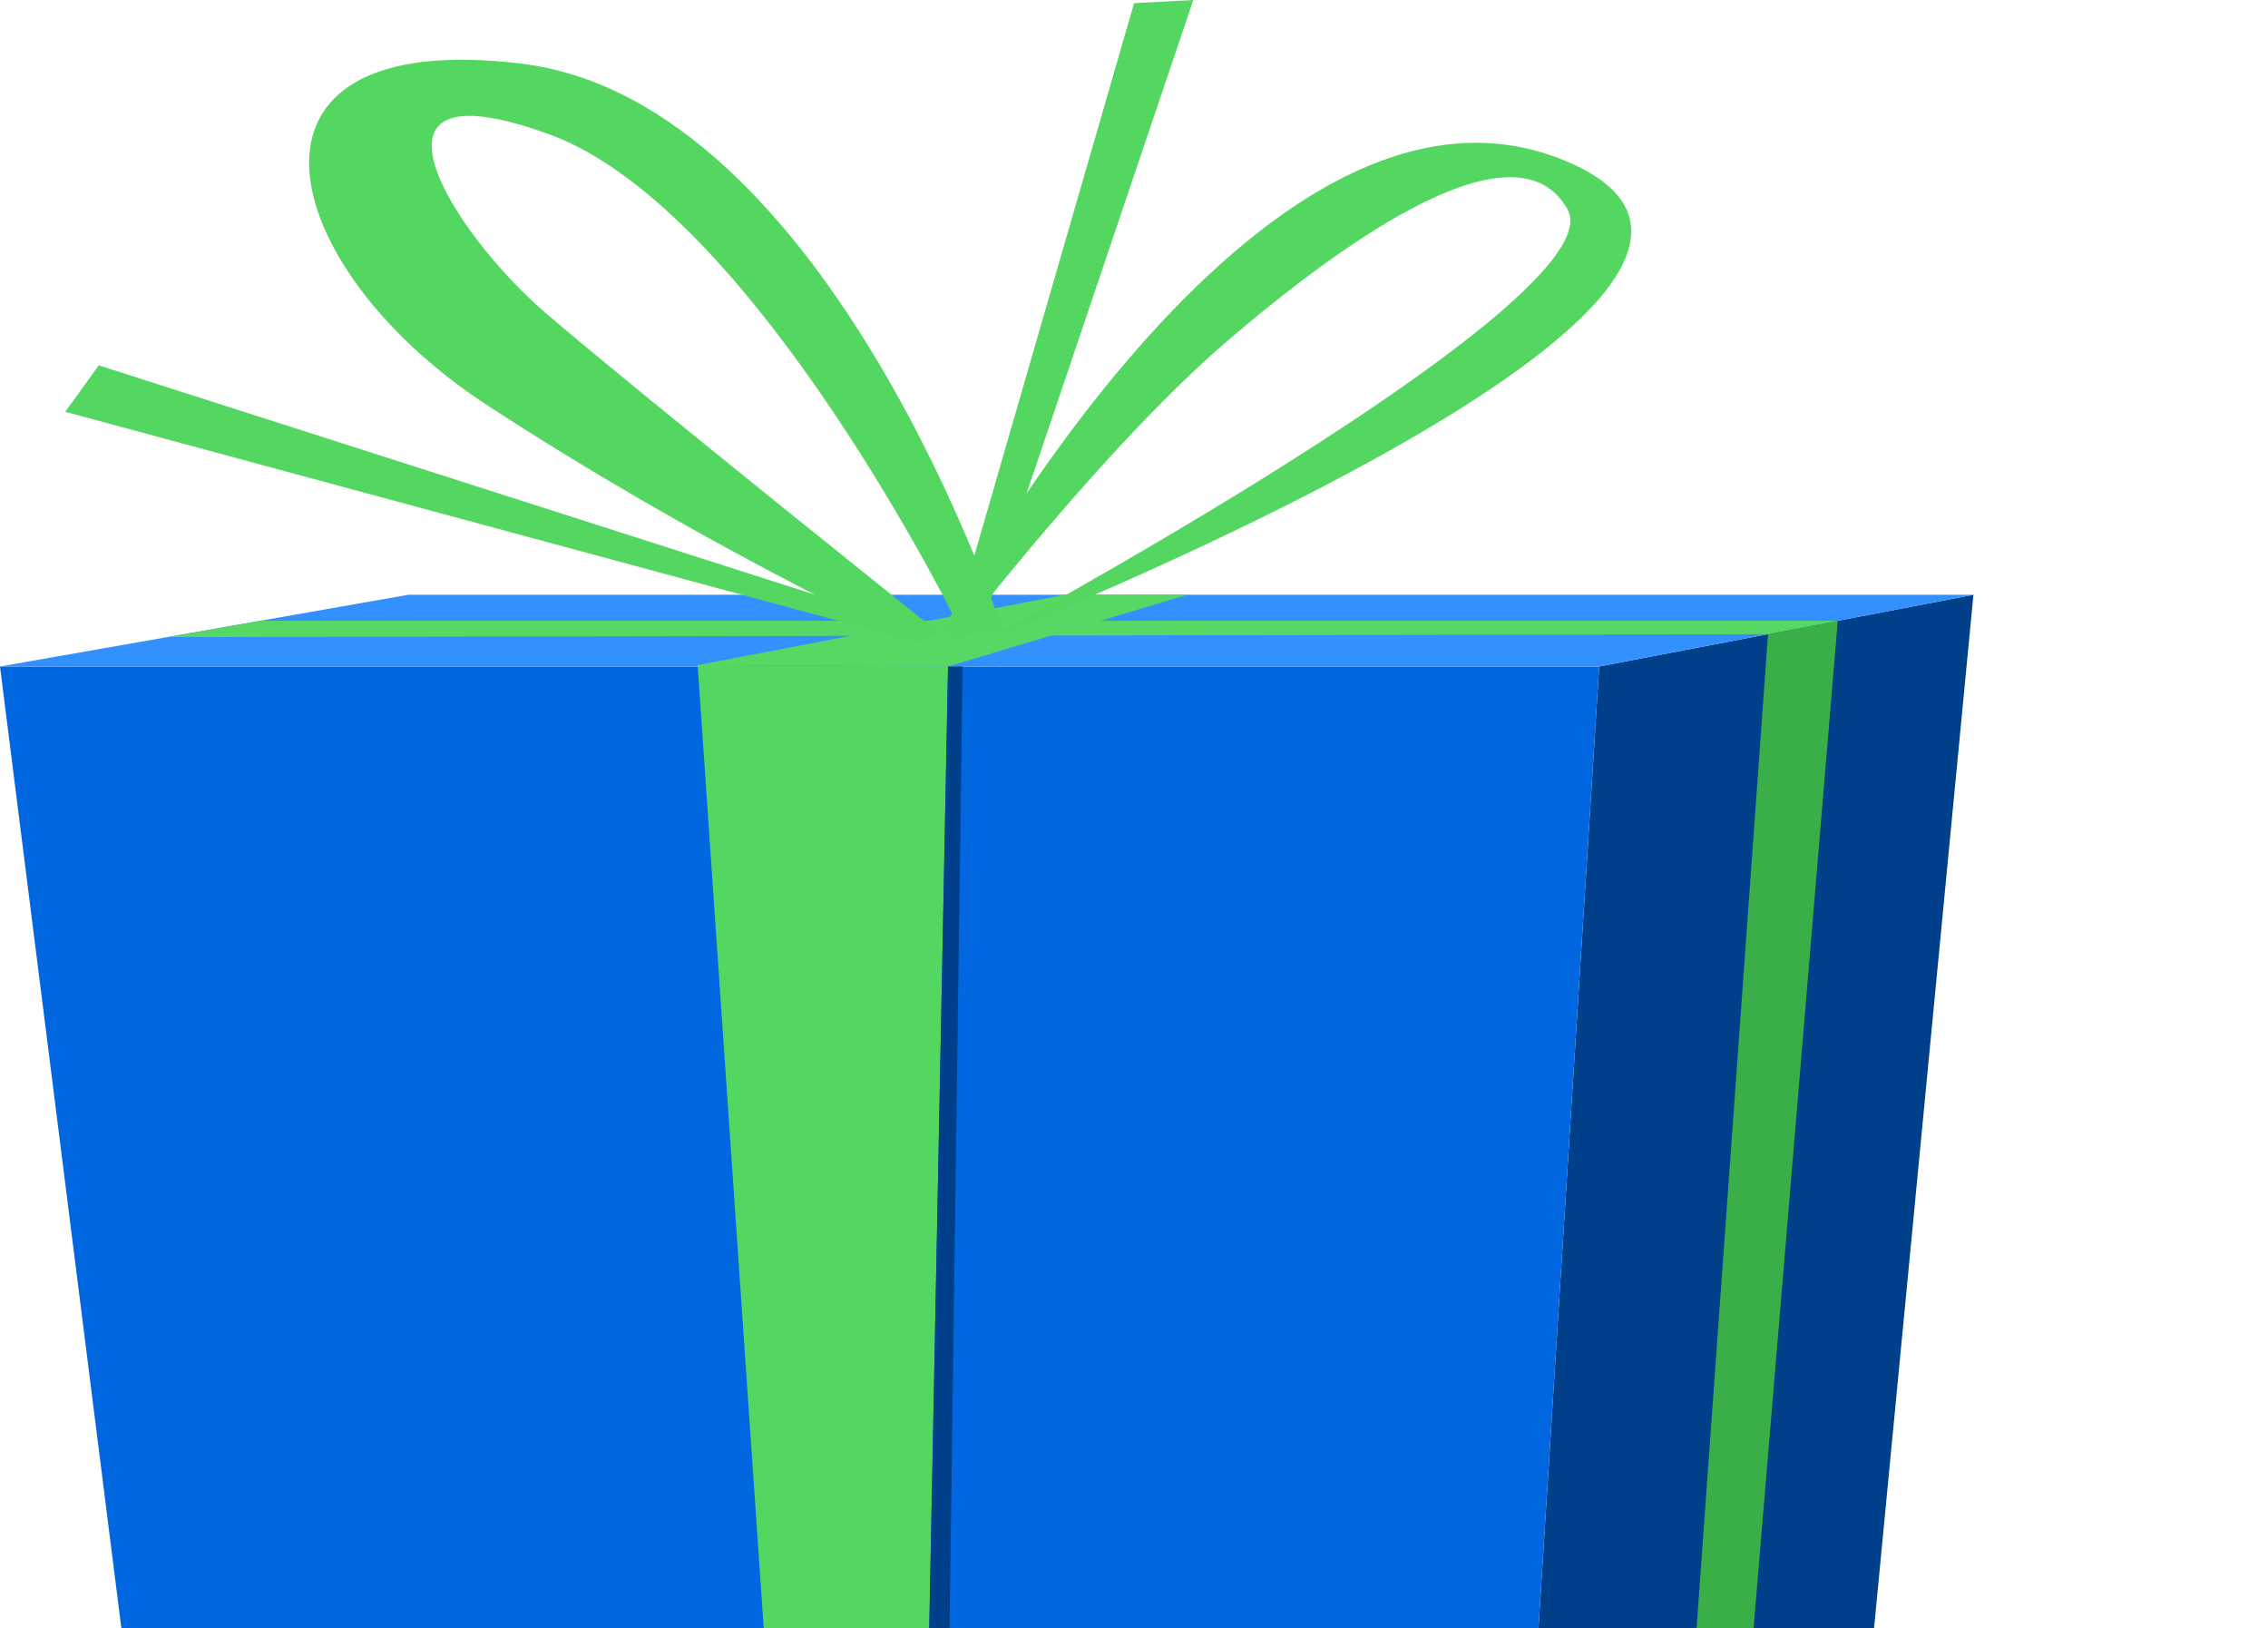
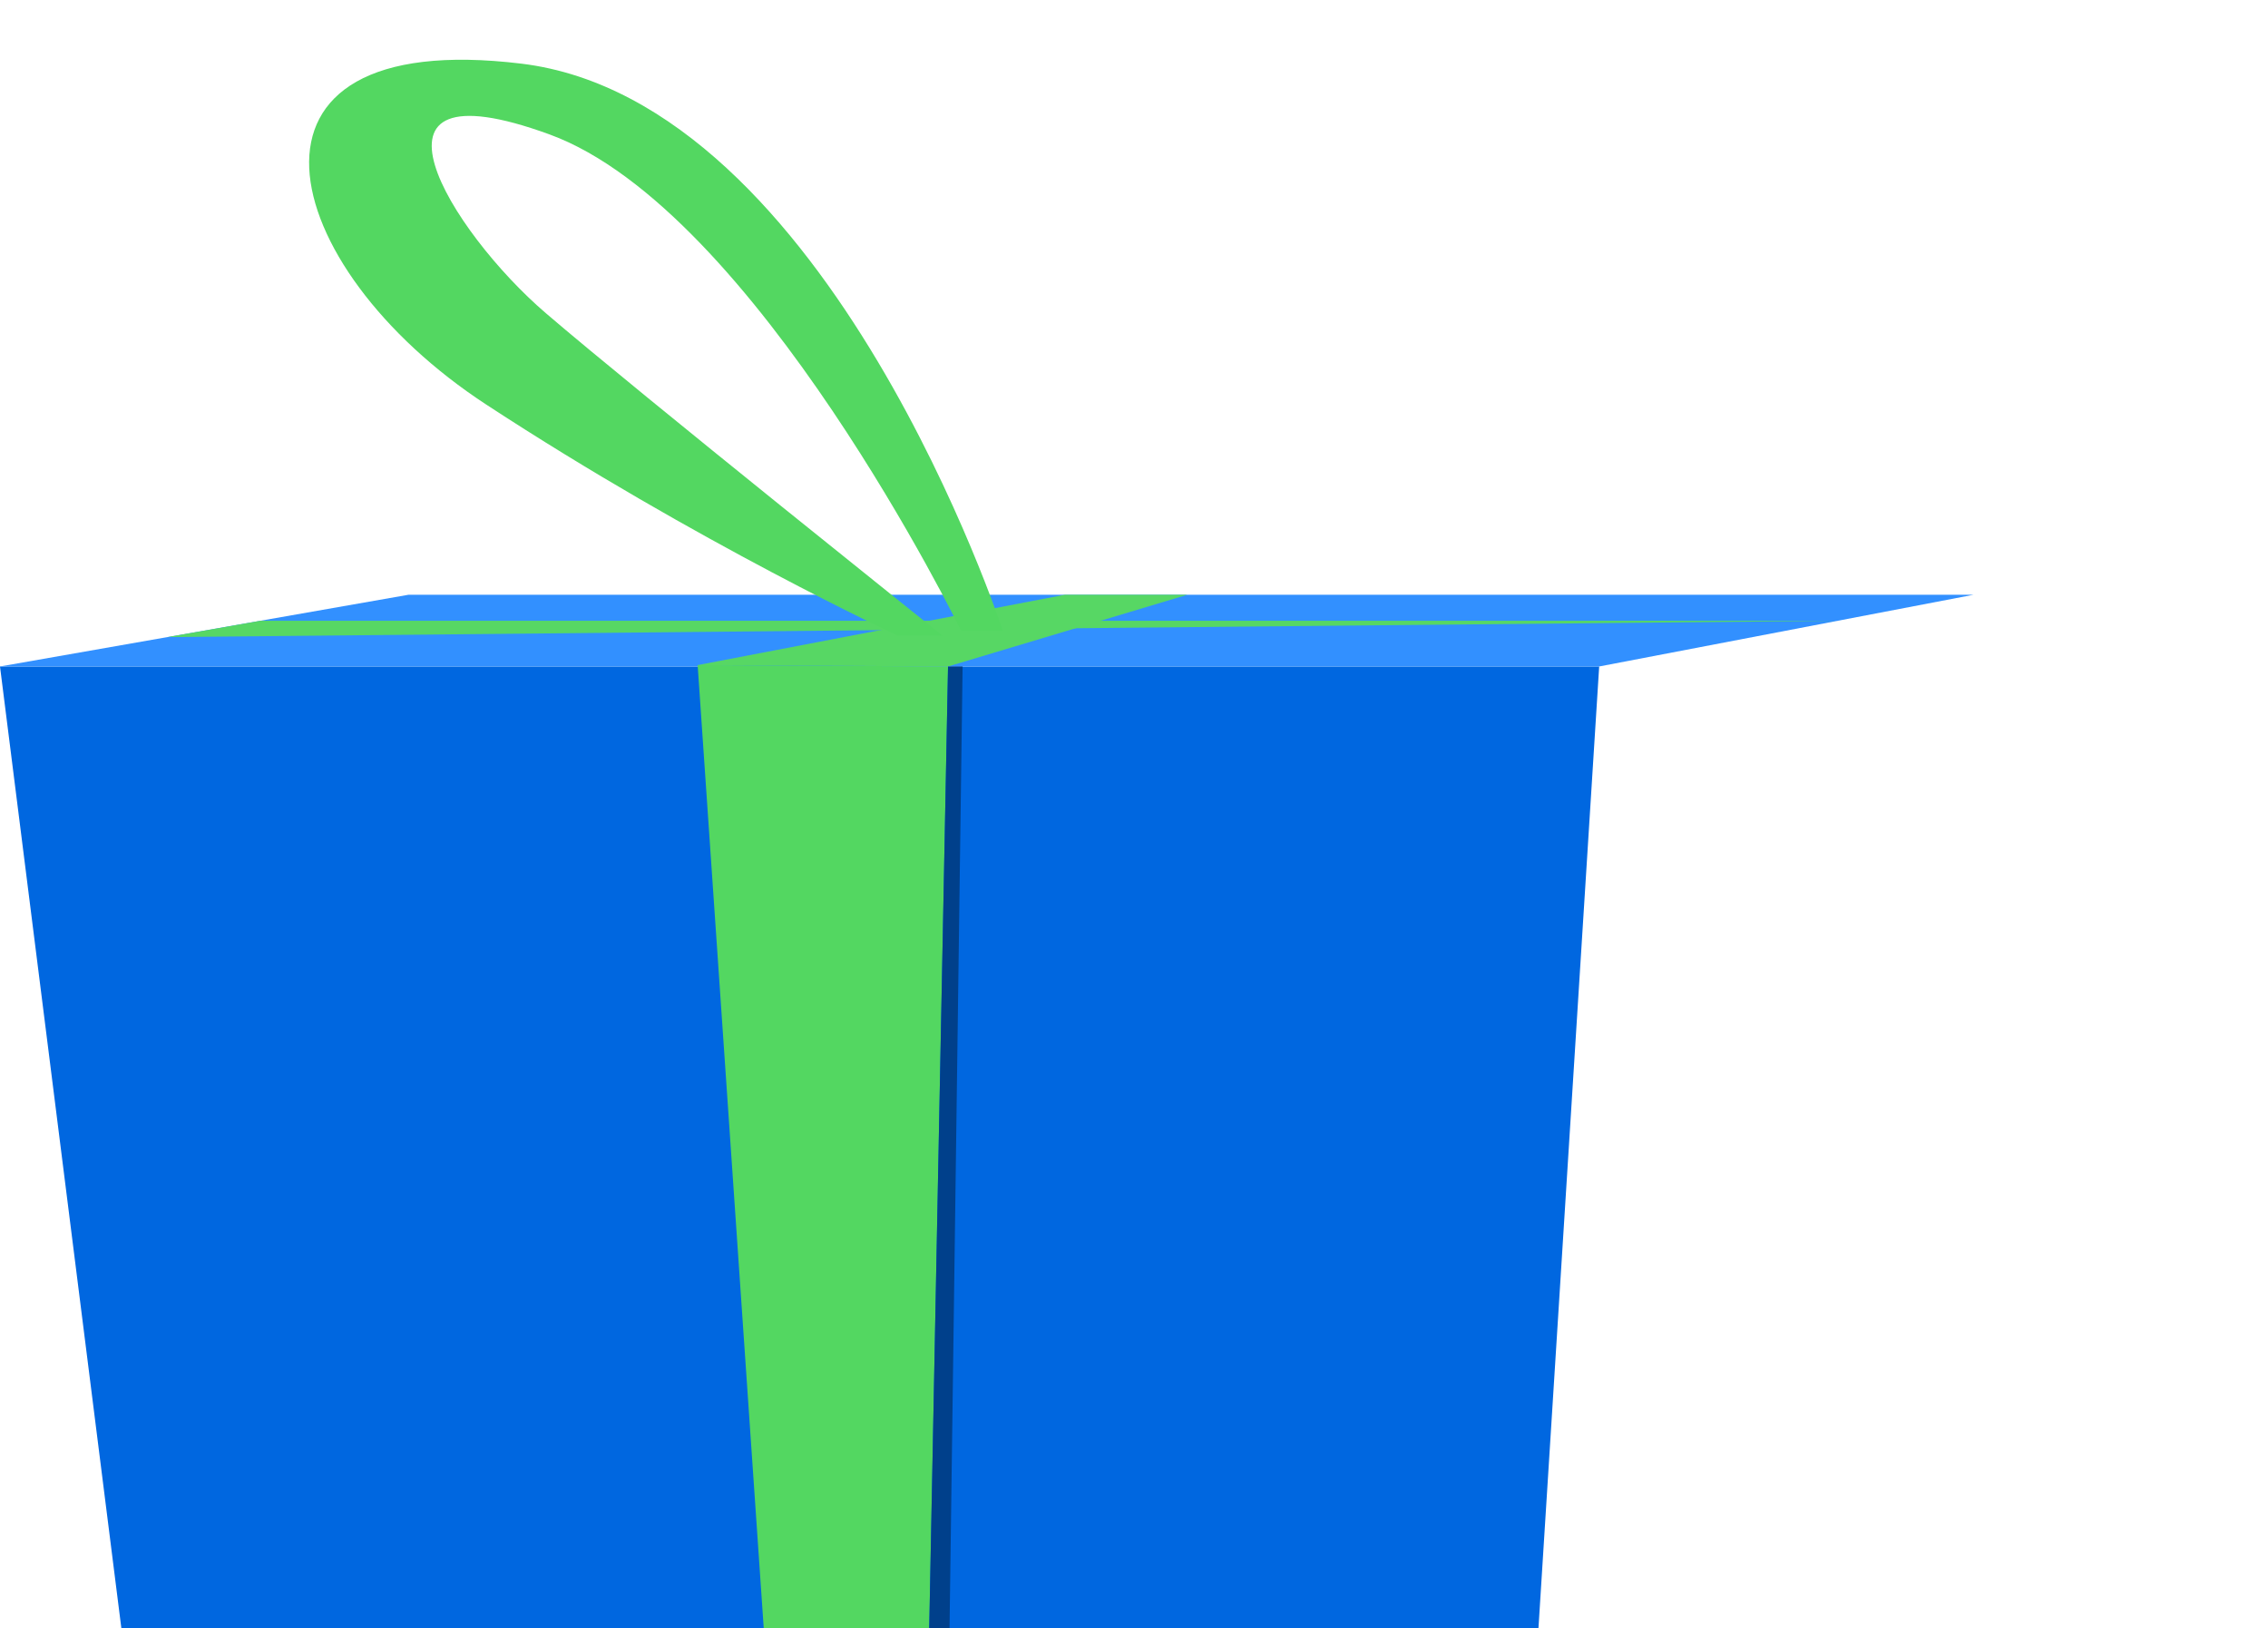
<svg xmlns="http://www.w3.org/2000/svg" width="124" height="89" viewBox="0 0 124 89" fill="none">
  <g clip-path="url(#clip0_26_1332)">
-     <path d="M82.314 117.481L100.224 112.257L107.895 32.509L87.433 36.428L82.314 117.481Z" fill="#00408B" />
    <path d="M10.231 117.481L0 36.428H87.433L82.314 117.481H10.231Z" fill="#0067E0" />
    <path d="M107.895 32.509H22.327L0 36.428H87.433L107.895 32.509Z" fill="#3290FF" />
    <path d="M43.712 117.481H50.248L51.833 36.428L38.143 36.353L43.712 117.481Z" fill="#53D761" />
    <path d="M38.143 36.353L58.215 32.509H64.912L51.833 36.428L38.143 36.353Z" fill="#57D764" />
-     <path d="M14.232 33.93H100.478L96.664 34.664L9.163 34.822L14.232 33.93Z" fill="#57D764" />
-     <path d="M96.664 34.664L90.891 114.982L93.773 114.138L100.478 33.93L96.664 34.664Z" fill="#3BAF47" />
+     <path d="M14.232 33.93H100.478L9.163 34.822L14.232 33.93Z" fill="#57D764" />
    <path d="M49.095 34.747C49.095 34.747 38.144 29.674 26.59 22.116C15.028 14.566 11.689 1.428 28.514 3.48C45.348 5.533 54.825 34.472 54.825 34.472H52.545C52.545 34.472 41.288 11.45 30.04 7.345C18.784 3.24 24.666 12.678 29.837 17.112C35.007 21.547 51.536 34.747 51.536 34.747H49.103H49.095Z" fill="#53D761" />
-     <path d="M51.528 34.472C51.528 34.472 68.794 1.689 85.653 8.82C102.513 15.952 53.562 35.138 53.562 35.138C53.562 35.138 88.45 16.357 85.704 11.443C82.958 6.535 73.846 12.87 67.149 18.595C60.453 24.32 52.443 34.767 52.443 34.767L51.528 34.465V34.472Z" fill="#53D761" />
-     <path d="M53.579 34.513L65.242 0L62.004 0.172L51.926 35.014L53.579 34.513Z" fill="#53D761" />
-     <path d="M51.044 34.582L5.399 19.968L3.568 22.508L50.29 35.138L51.044 34.582Z" fill="#53D761" />
    <path d="M51.833 36.428H52.629L51.528 117.481H50.248L51.833 36.428Z" fill="#00408B" />
  </g>
  <defs>
    <clipPath id="clip0_26_1332">
      <rect width="124" height="120" fill="white" />
    </clipPath>
  </defs>
</svg>